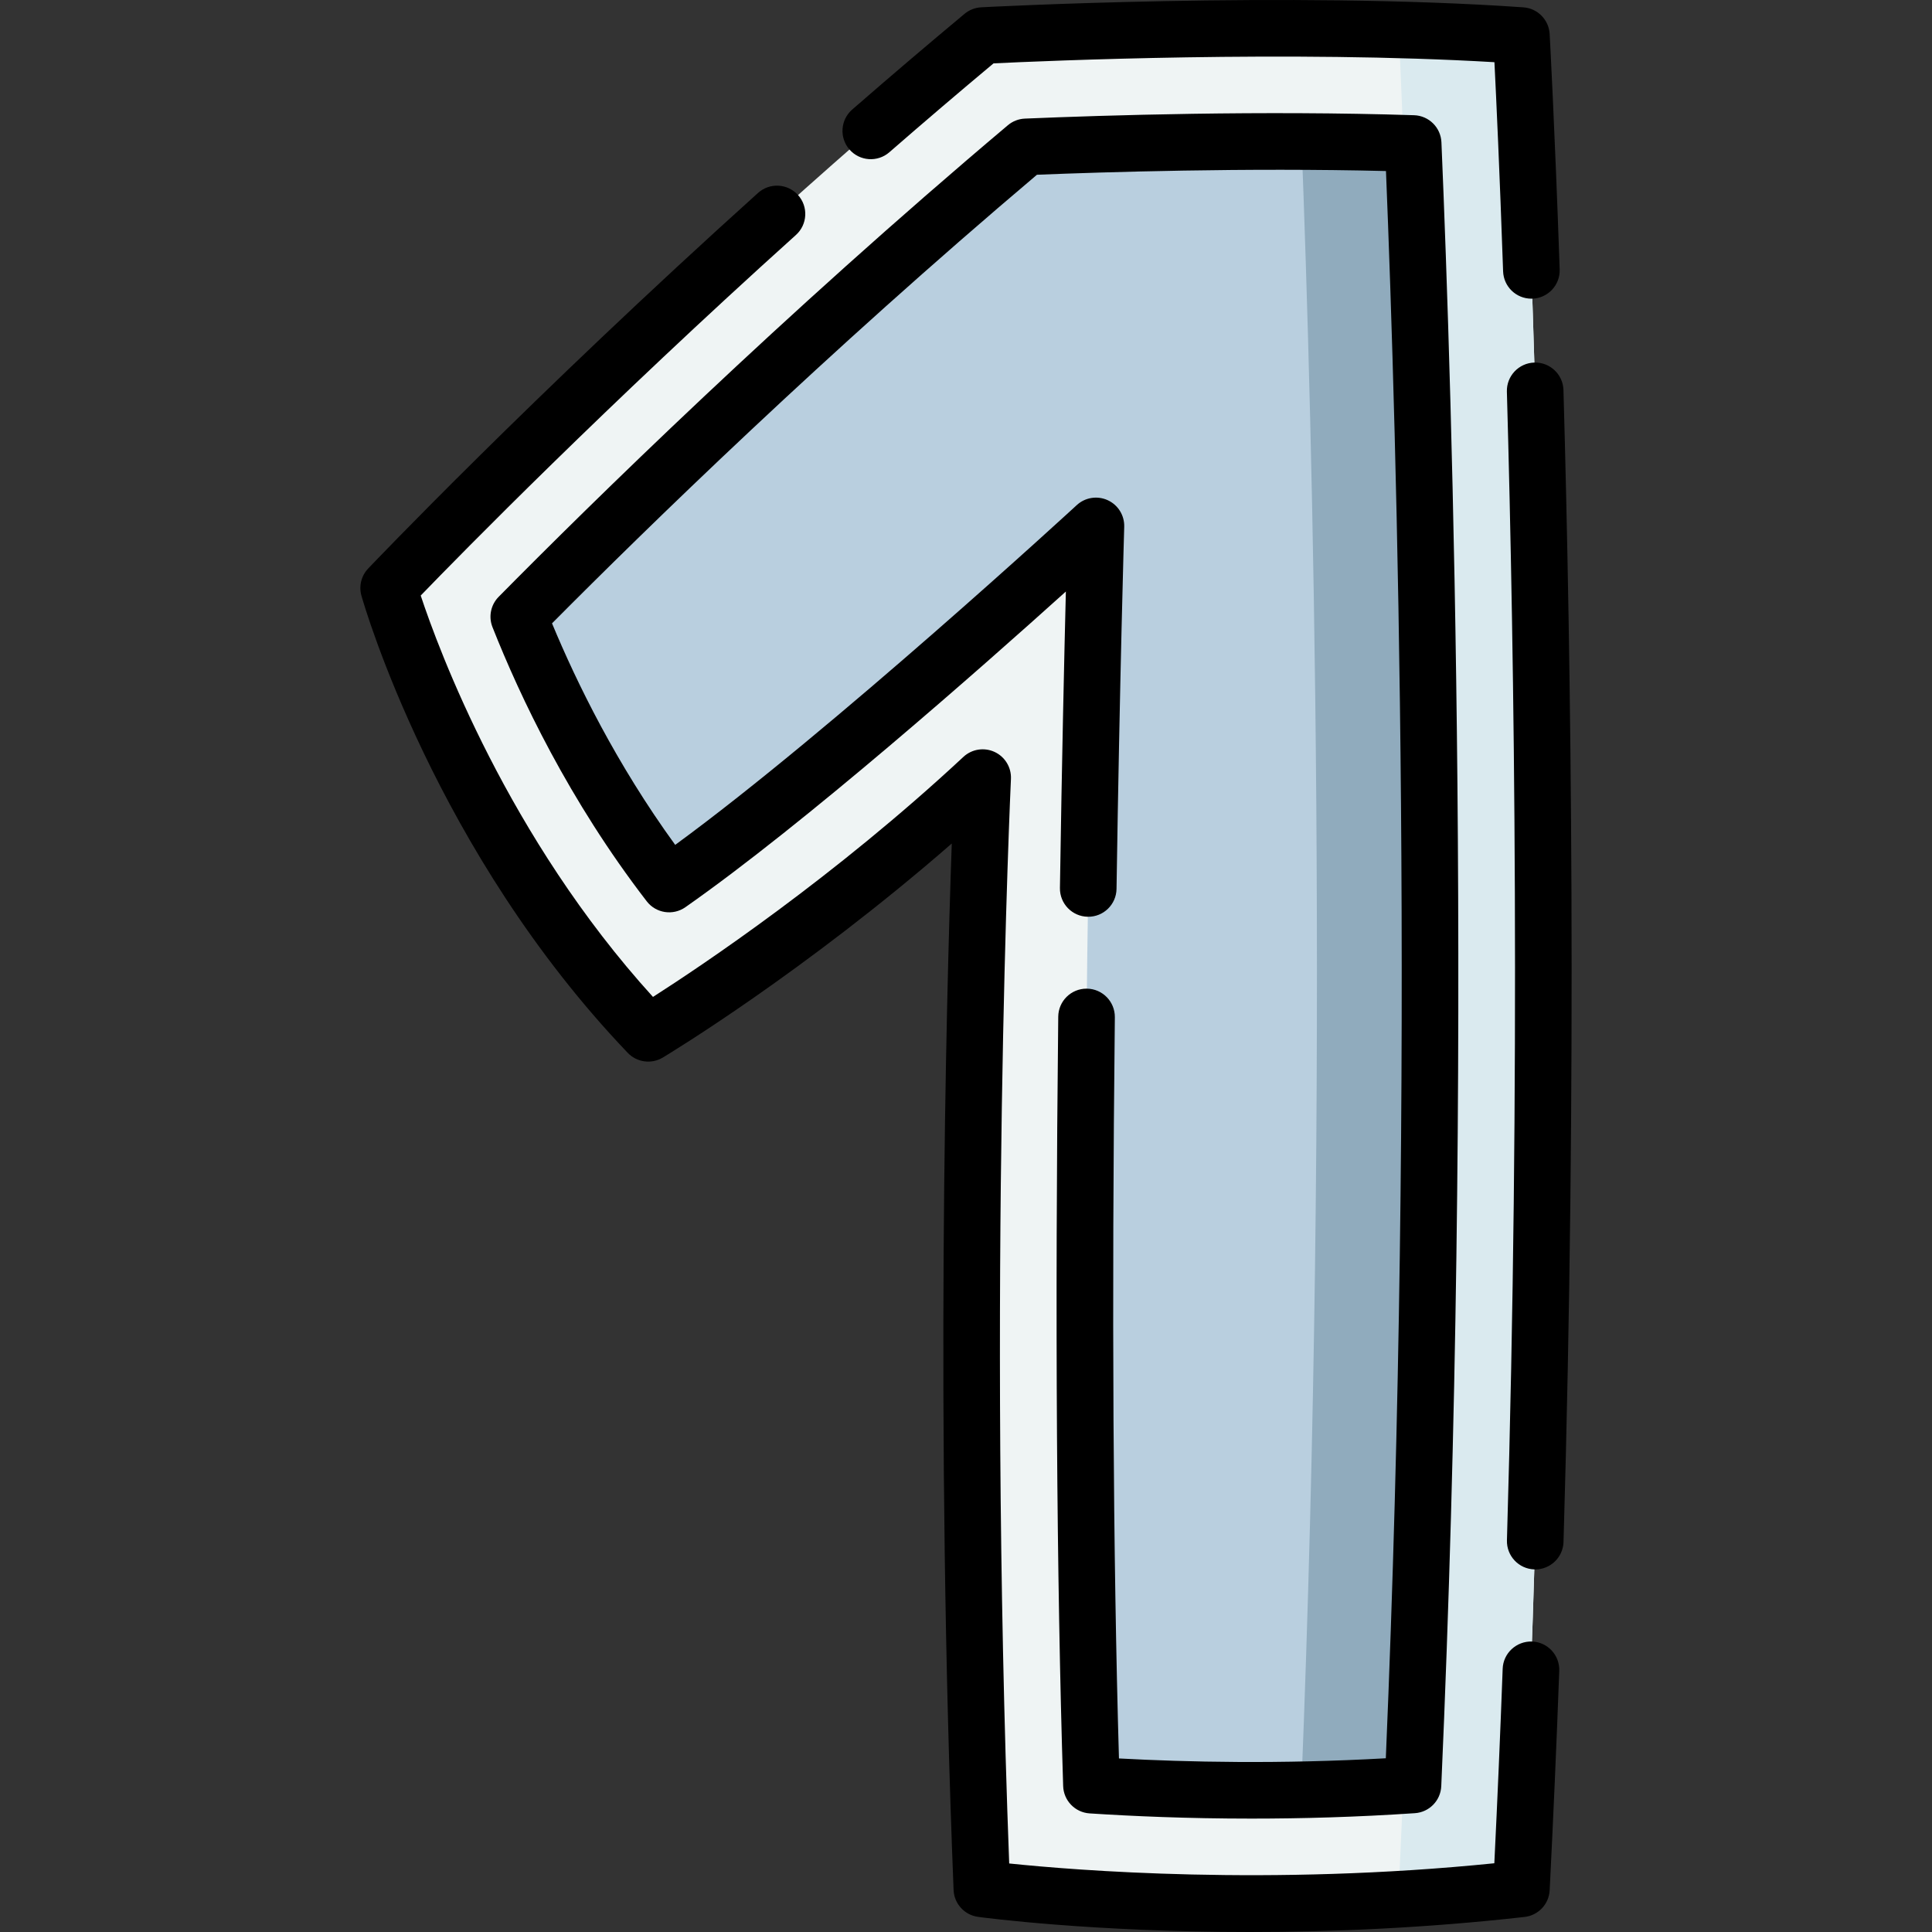
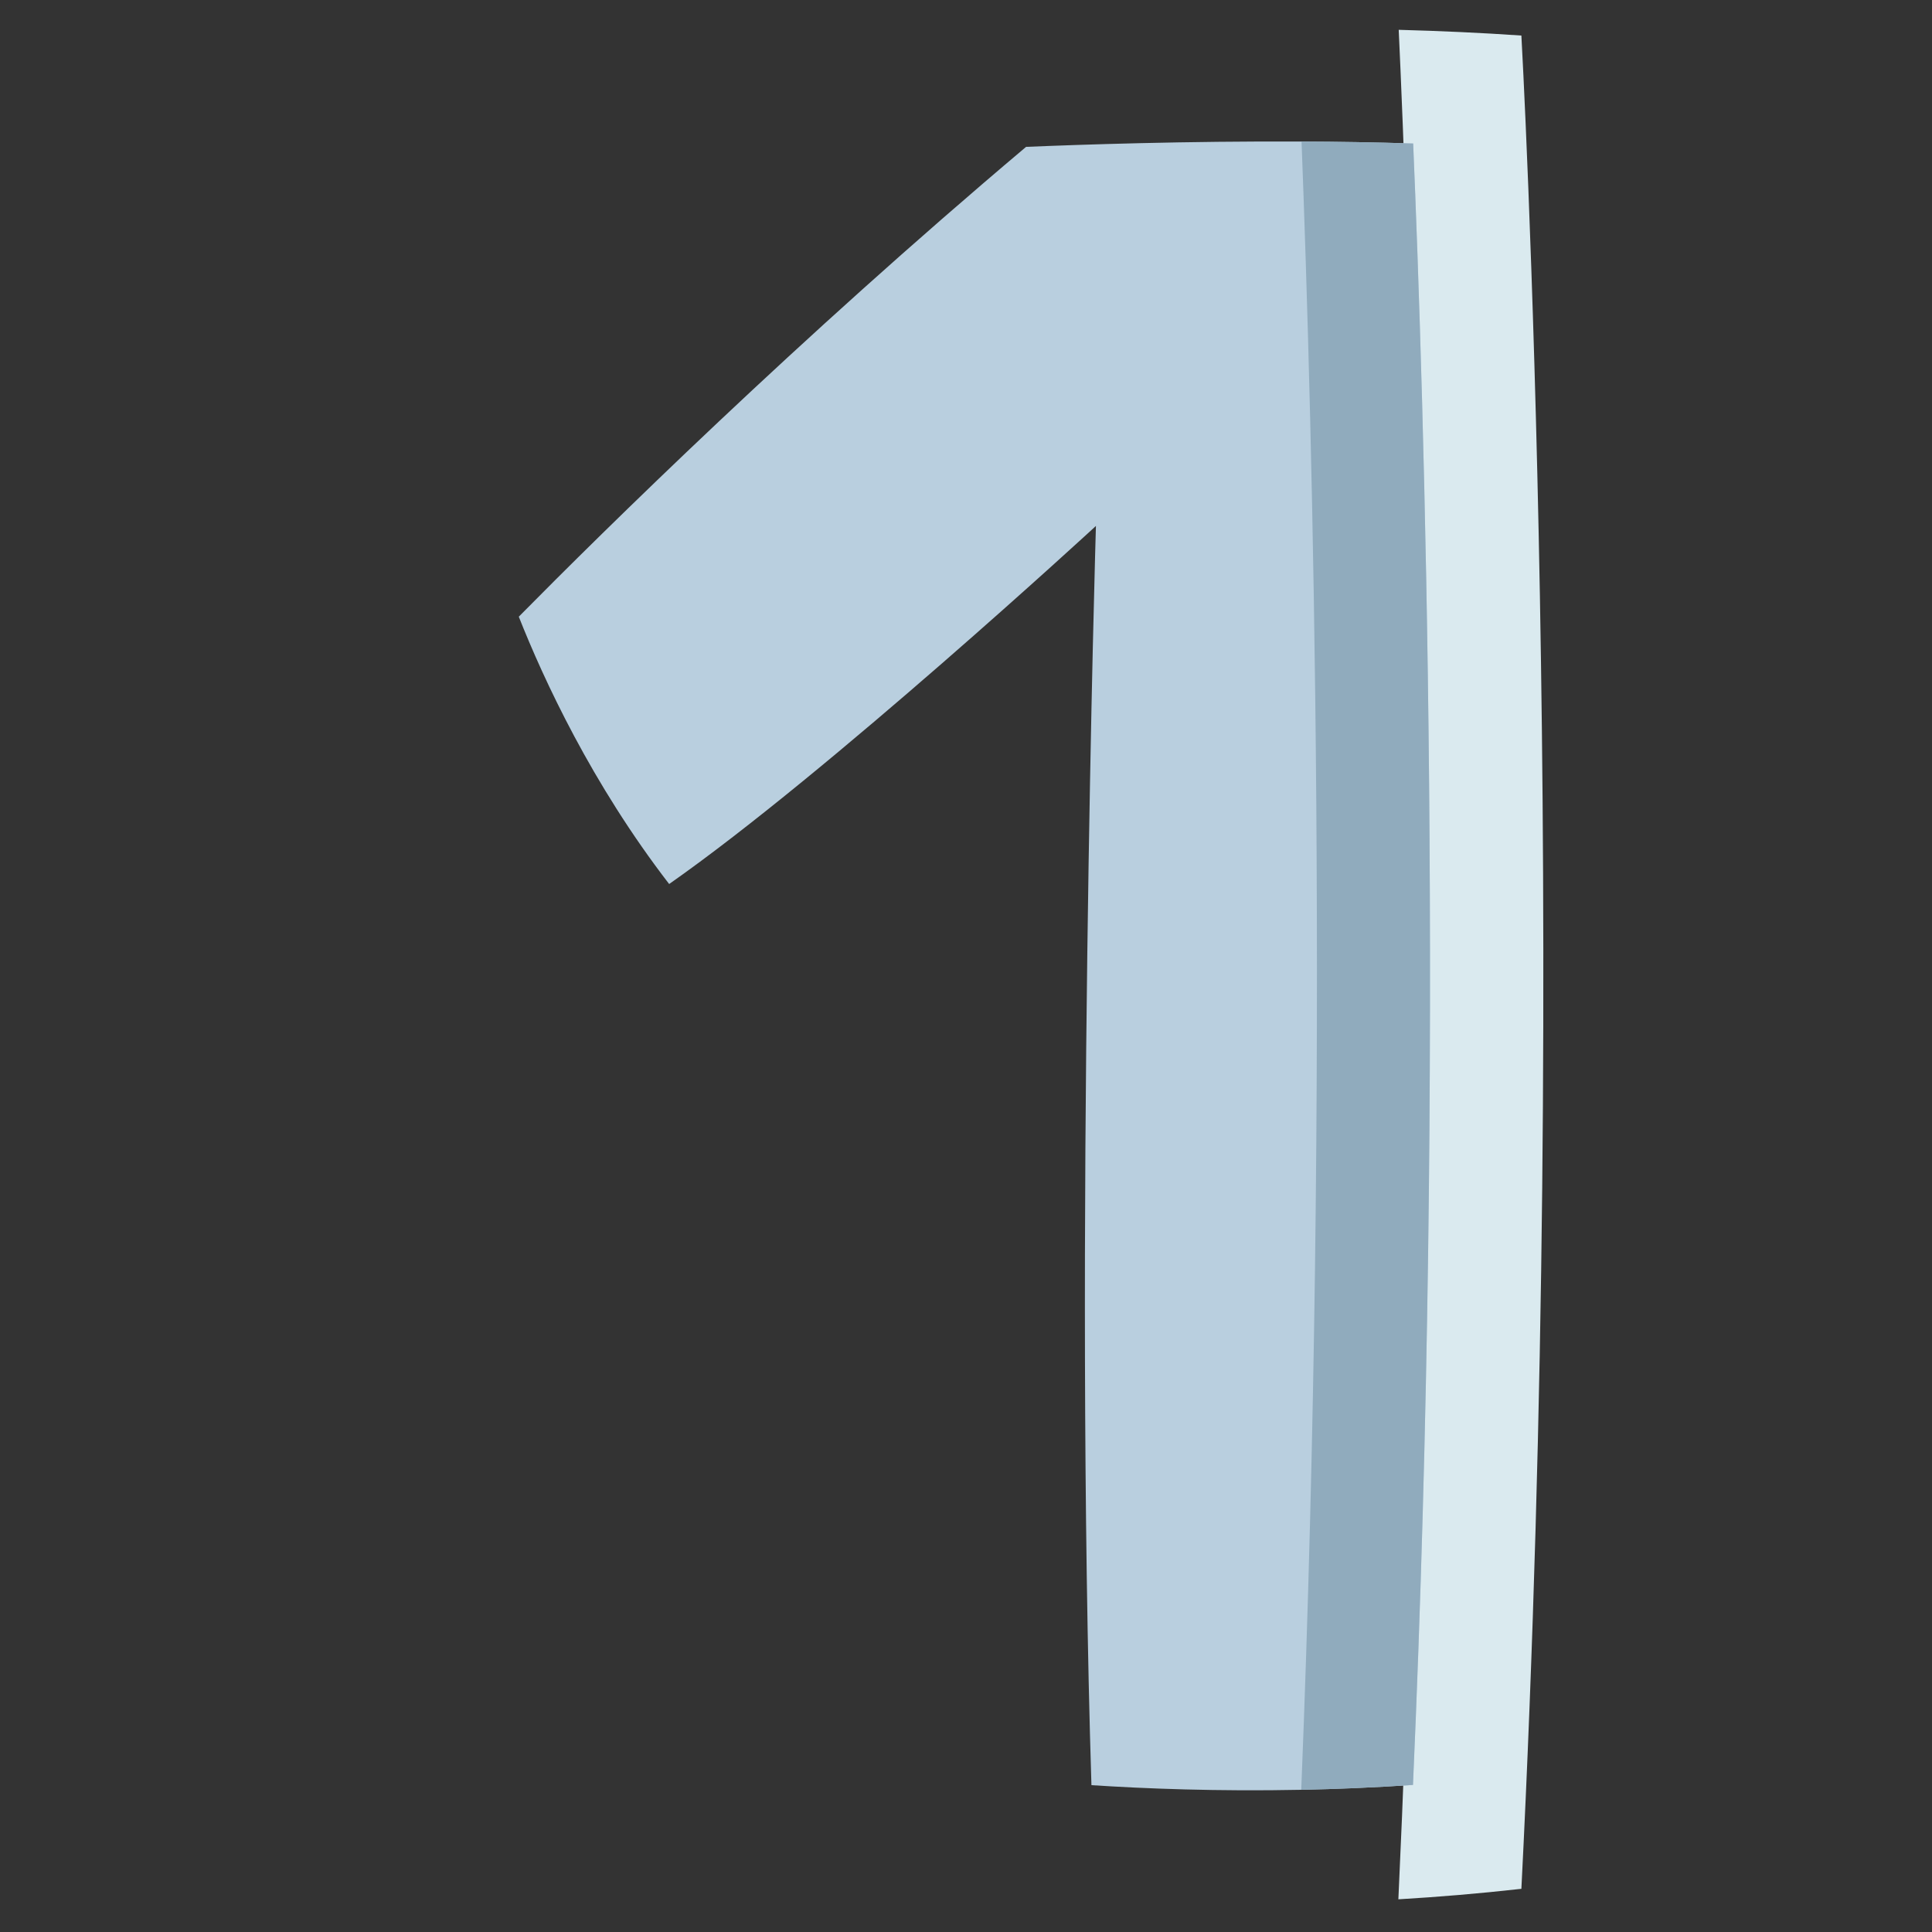
<svg xmlns="http://www.w3.org/2000/svg" id="Layer_1" enable-background="new 0 0 512 512" height="512" viewBox="0 0 512 512" width="512">
  <rect x="0" y="0" width="512" height="512" fill="#333333" stroke="none" />
  <g>
    <g>
-       <path d="m403.182 500.556c-11.18 1.26-22.1 2.16-32.6 2.78-62.68 3.68-110.38-2.78-110.38-2.78-6.26-157.765.22-294.48.22-294.48-43.86 40.849-88.64 67.758-88.64 67.758-50.24-52.558-68.78-117.996-68.78-117.996s69.51-73.208 157.42-146.415c0 0 55.62-3.02 110.25-1.52 11.03.3 22.02.79 32.51 1.52 0-.001 13.091 232.541 0 491.133z" fill="#eff4f4" />
      <path d="m403.182 500.556c-11.18 1.26-22.1 2.16-32.6 2.78 10.93-235.132 2.31-447.855.09-495.434 11.03.3 22.02.79 32.51 1.52 0 0 13.091 232.542 0 491.134z" fill="#daeaef" />
      <path d="m374.503 38.031c-9.86-.32-19.85-.48-29.58-.52-30.58-.15-58.69.81-73 1.41-60.58 51.078-111.66 101.437-134.44 124.506 6.61 16.699 19.35 44.258 39.85 70.848 42.14-29.499 113.1-94.897 113.1-94.897s-5.69 190.364-1.19 333.709c14.11.92 33.36 1.68 55.6 1.23 9.39-.19 19.32-.6 29.61-1.29 8.55-193.404 2.83-369.578.05-434.996z" fill="#b9cfdf" />
      <path d="m374.453 473.027c-10.29.69-20.22 1.1-29.61 1.29 7.65-190.524 2.95-362.138.08-436.806 9.73.04 19.72.2 29.58.52 2.78 65.418 8.5 241.592-.05 434.996z" fill="#90abbd" />
    </g>
    <g>
-       <path d="m405.996 435.017c-4.137-.119-7.619 3.08-7.772 7.219-.639 17.326-1.382 34.636-2.211 51.548-59.707 6.061-111.209 1.862-128.566.056-5.754-152.926.399-286.065.463-287.41.144-3.046-1.57-5.876-4.337-7.159-2.767-1.282-6.035-.762-8.266 1.316-34.204 31.86-69.367 55.364-82.26 63.608-38.425-42.284-56.806-92.046-61.554-106.369 10.76-11.129 48.989-50.132 99.432-95.551 3.078-2.771 3.327-7.513.555-10.591s-7.514-3.327-10.592-.555c-60 54.025-102.897 99.094-103.324 99.543-1.823 1.92-2.499 4.66-1.777 7.209.778 2.745 19.635 67.839 70.571 121.137 2.423 2.535 6.279 3.053 9.286 1.247 1.668-1.003 37.462-22.647 76.583-56.724-1.483 42.182-4.419 153.881.48 277.315.145 3.638 2.88 6.645 6.488 7.135 1.777.24 30.335 4.01 71.993 4.01 21.433 0 46.341-.999 72.839-3.989 3.649-.412 6.463-3.406 6.649-7.074.962-18.999 1.816-38.563 2.539-58.149.152-4.139-3.08-7.619-7.219-7.772z" />
-       <path d="m414.334 103.369c-.117-4.141-3.567-7.403-7.708-7.286s-7.402 3.568-7.286 7.708c2.003 71.053 3.632 181.54.014 304.4-.122 4.141 3.135 7.595 7.276 7.718.075.002.15.003.225.003 4.04 0 7.373-3.214 7.493-7.279 3.627-123.218 1.994-234.015-.014-305.264z" />
-       <path d="m235.69 40.344c9.278-8.077 18.557-15.992 27.608-23.554 13.421-.65 78.733-3.501 132.744-.309.474 9.466 1.372 28.705 2.297 55.431.141 4.051 3.469 7.24 7.491 7.24.088 0 .176-.001.265-.005 4.14-.143 7.379-3.615 7.236-7.755-1.351-38.992-2.645-62.159-2.658-62.388-.212-3.772-3.196-6.797-6.965-7.06-62.146-4.348-142.888-.052-143.697-.007-1.612.088-3.152.693-4.393 1.727-9.741 8.112-19.76 16.647-29.777 25.366-3.124 2.72-3.452 7.457-.733 10.581 2.72 3.124 7.457 3.451 10.582.733z" />
-       <path d="m288.027 262.003c-.028 0-.056 0-.084 0-4.103 0-7.453 3.304-7.498 7.418-.877 79.855-.439 148.457 1.303 203.899.121 3.859 3.153 6.996 7.006 7.249 11.153.729 25.866 1.379 42.914 1.379 13.22 0 27.844-.391 43.295-1.437 3.81-.258 6.817-3.337 6.986-7.151 8.54-193.174 2.877-369.014.045-435.647-.167-3.921-3.328-7.051-7.25-7.178-40.224-1.302-81.881.002-103.133.895-1.66.069-3.249.688-4.519 1.759-59.921 50.52-110.268 99.983-134.945 124.973-2.089 2.115-2.731 5.264-1.637 8.029 7.282 18.401 20.285 45.944 40.881 72.663 2.447 3.174 6.957 3.862 10.241 1.565 31.583-22.105 78.276-63.335 100.833-83.66-.424 16.895-1.058 44.79-1.572 78.575-.063 4.141 3.243 7.551 7.385 7.613 4.143.075 7.55-3.243 7.613-7.385.85-55.858 2.027-95.567 2.039-95.963.09-3.017-1.637-5.794-4.384-7.047-2.746-1.252-5.976-.737-8.196 1.309-.673.62-64.7 59.537-106.415 90.039-15.516-21.371-26.051-42.829-32.644-58.705 25.264-25.441 72.583-71.589 128.511-118.885 17.402-.699 55.343-1.907 92.496-.982 2.857 70.267 7.777 237.082-.042 420.633-28.008 1.579-52.841 1.014-70.722.046-1.562-54.001-1.929-120.034-1.09-196.422.045-4.141-3.276-7.536-7.417-7.582z" />
-     </g>
+       </g>
  </g>
</svg>